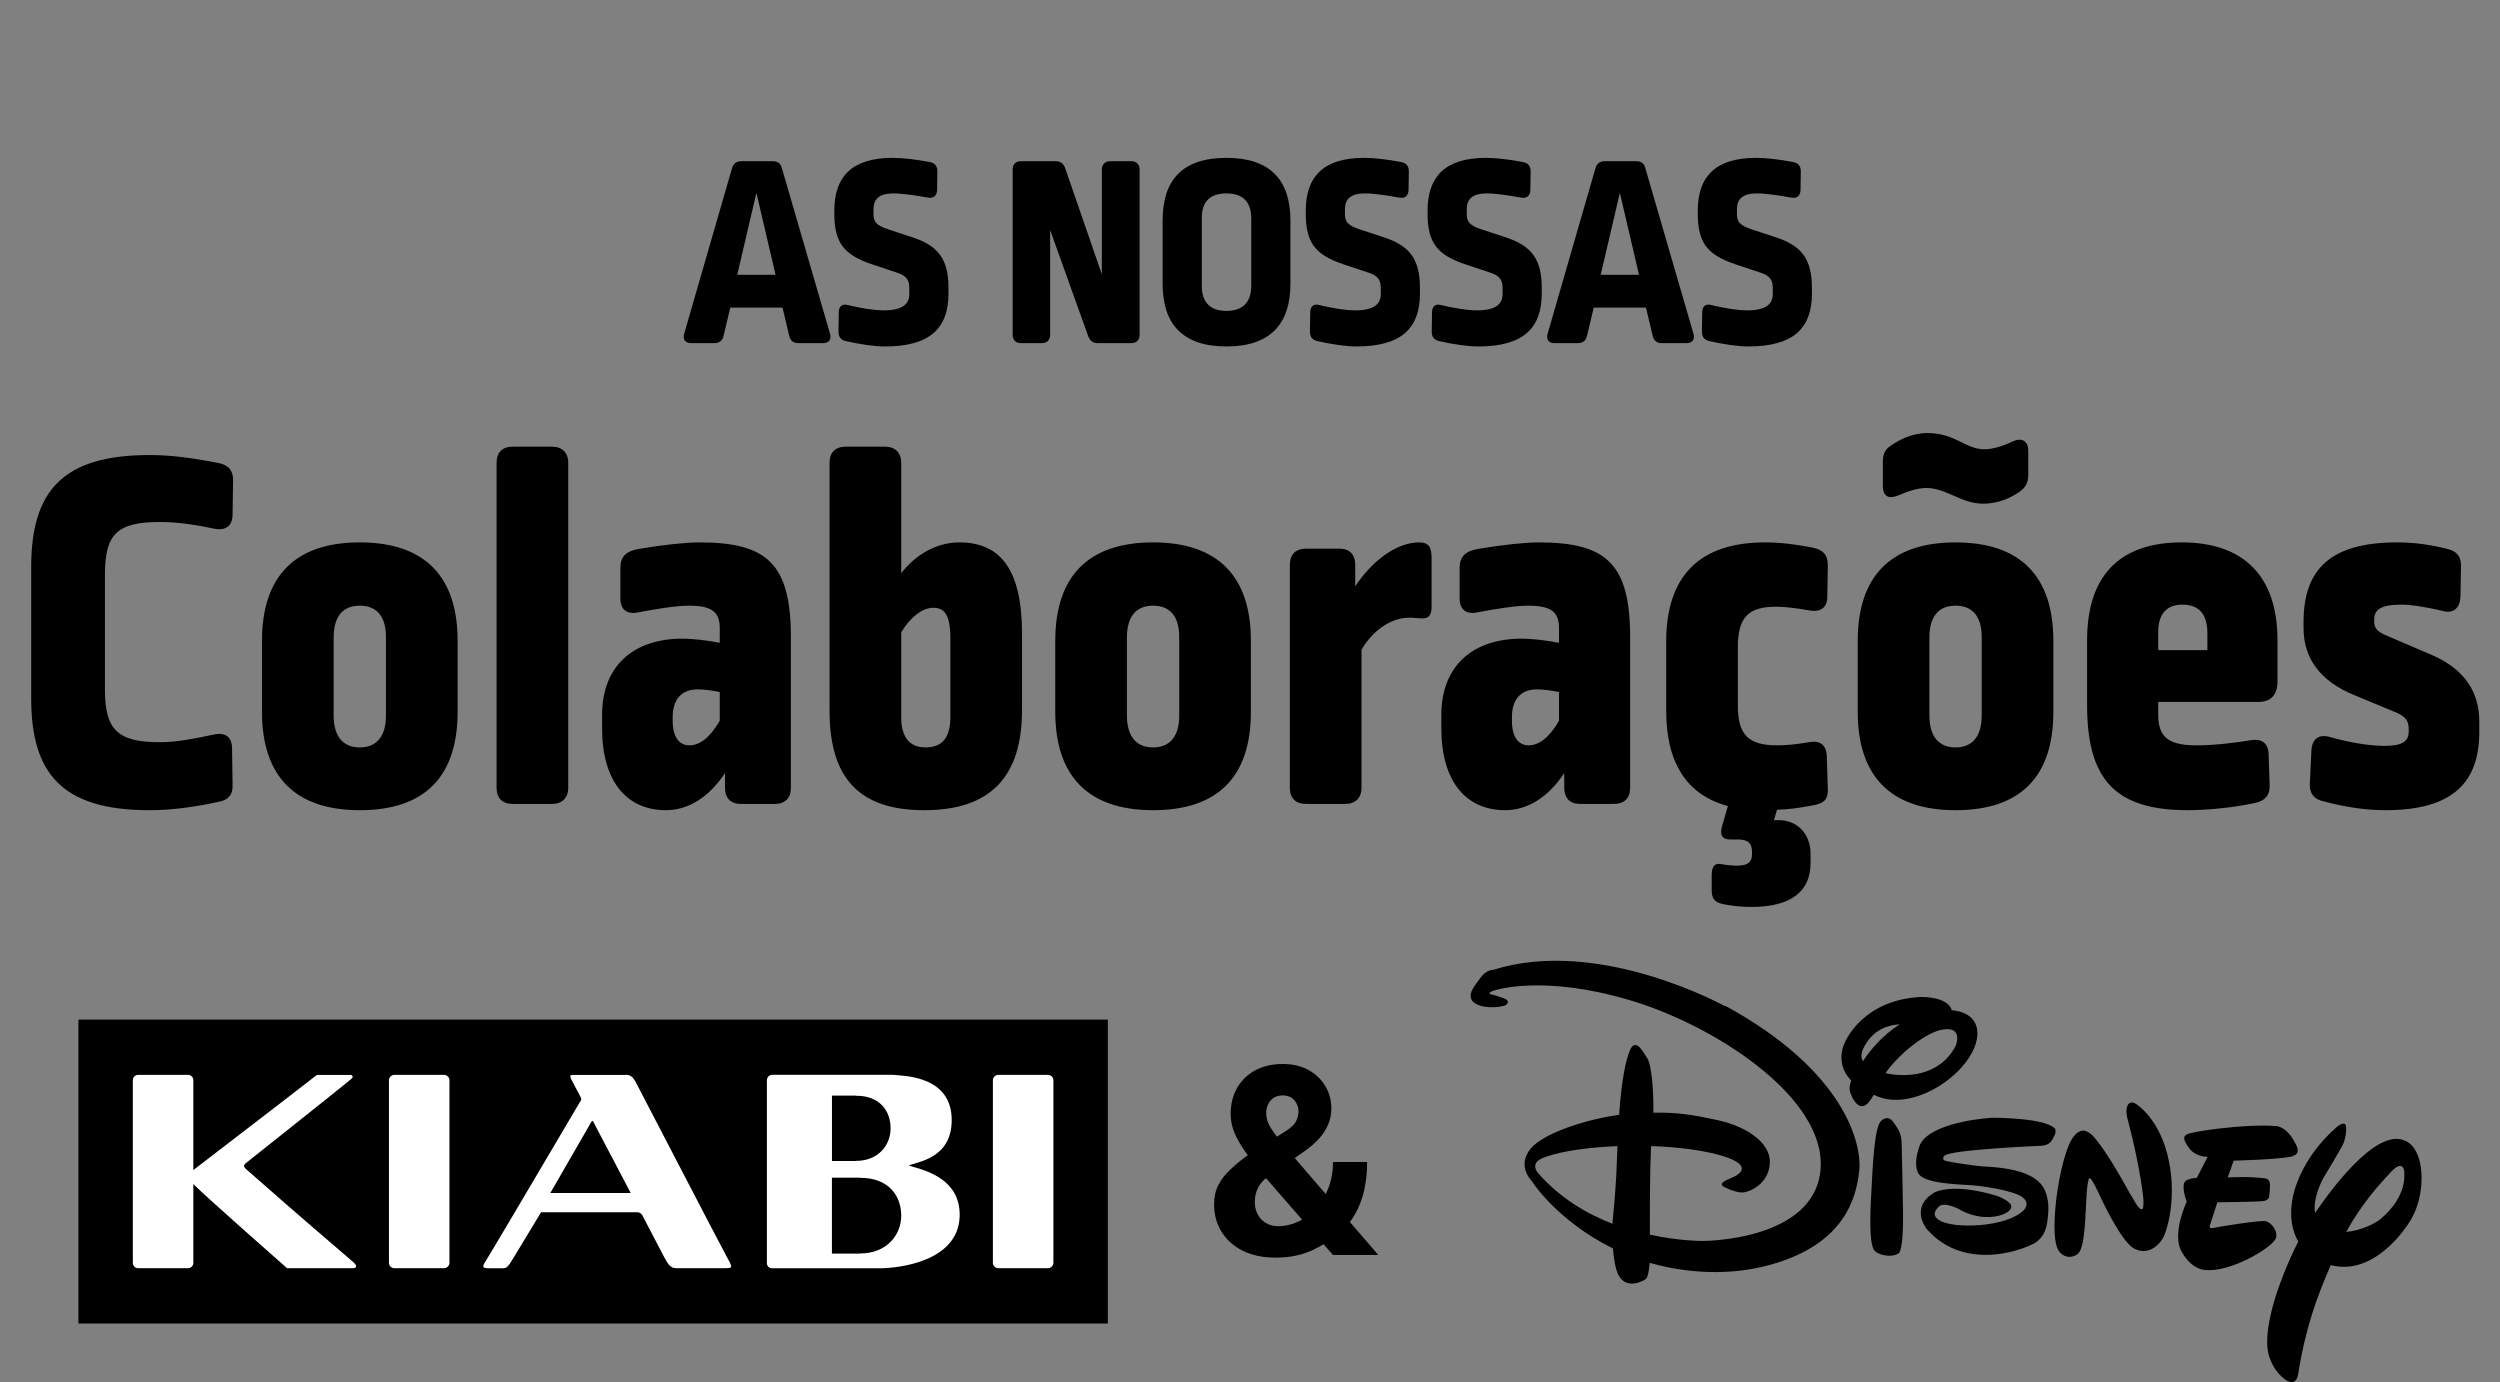
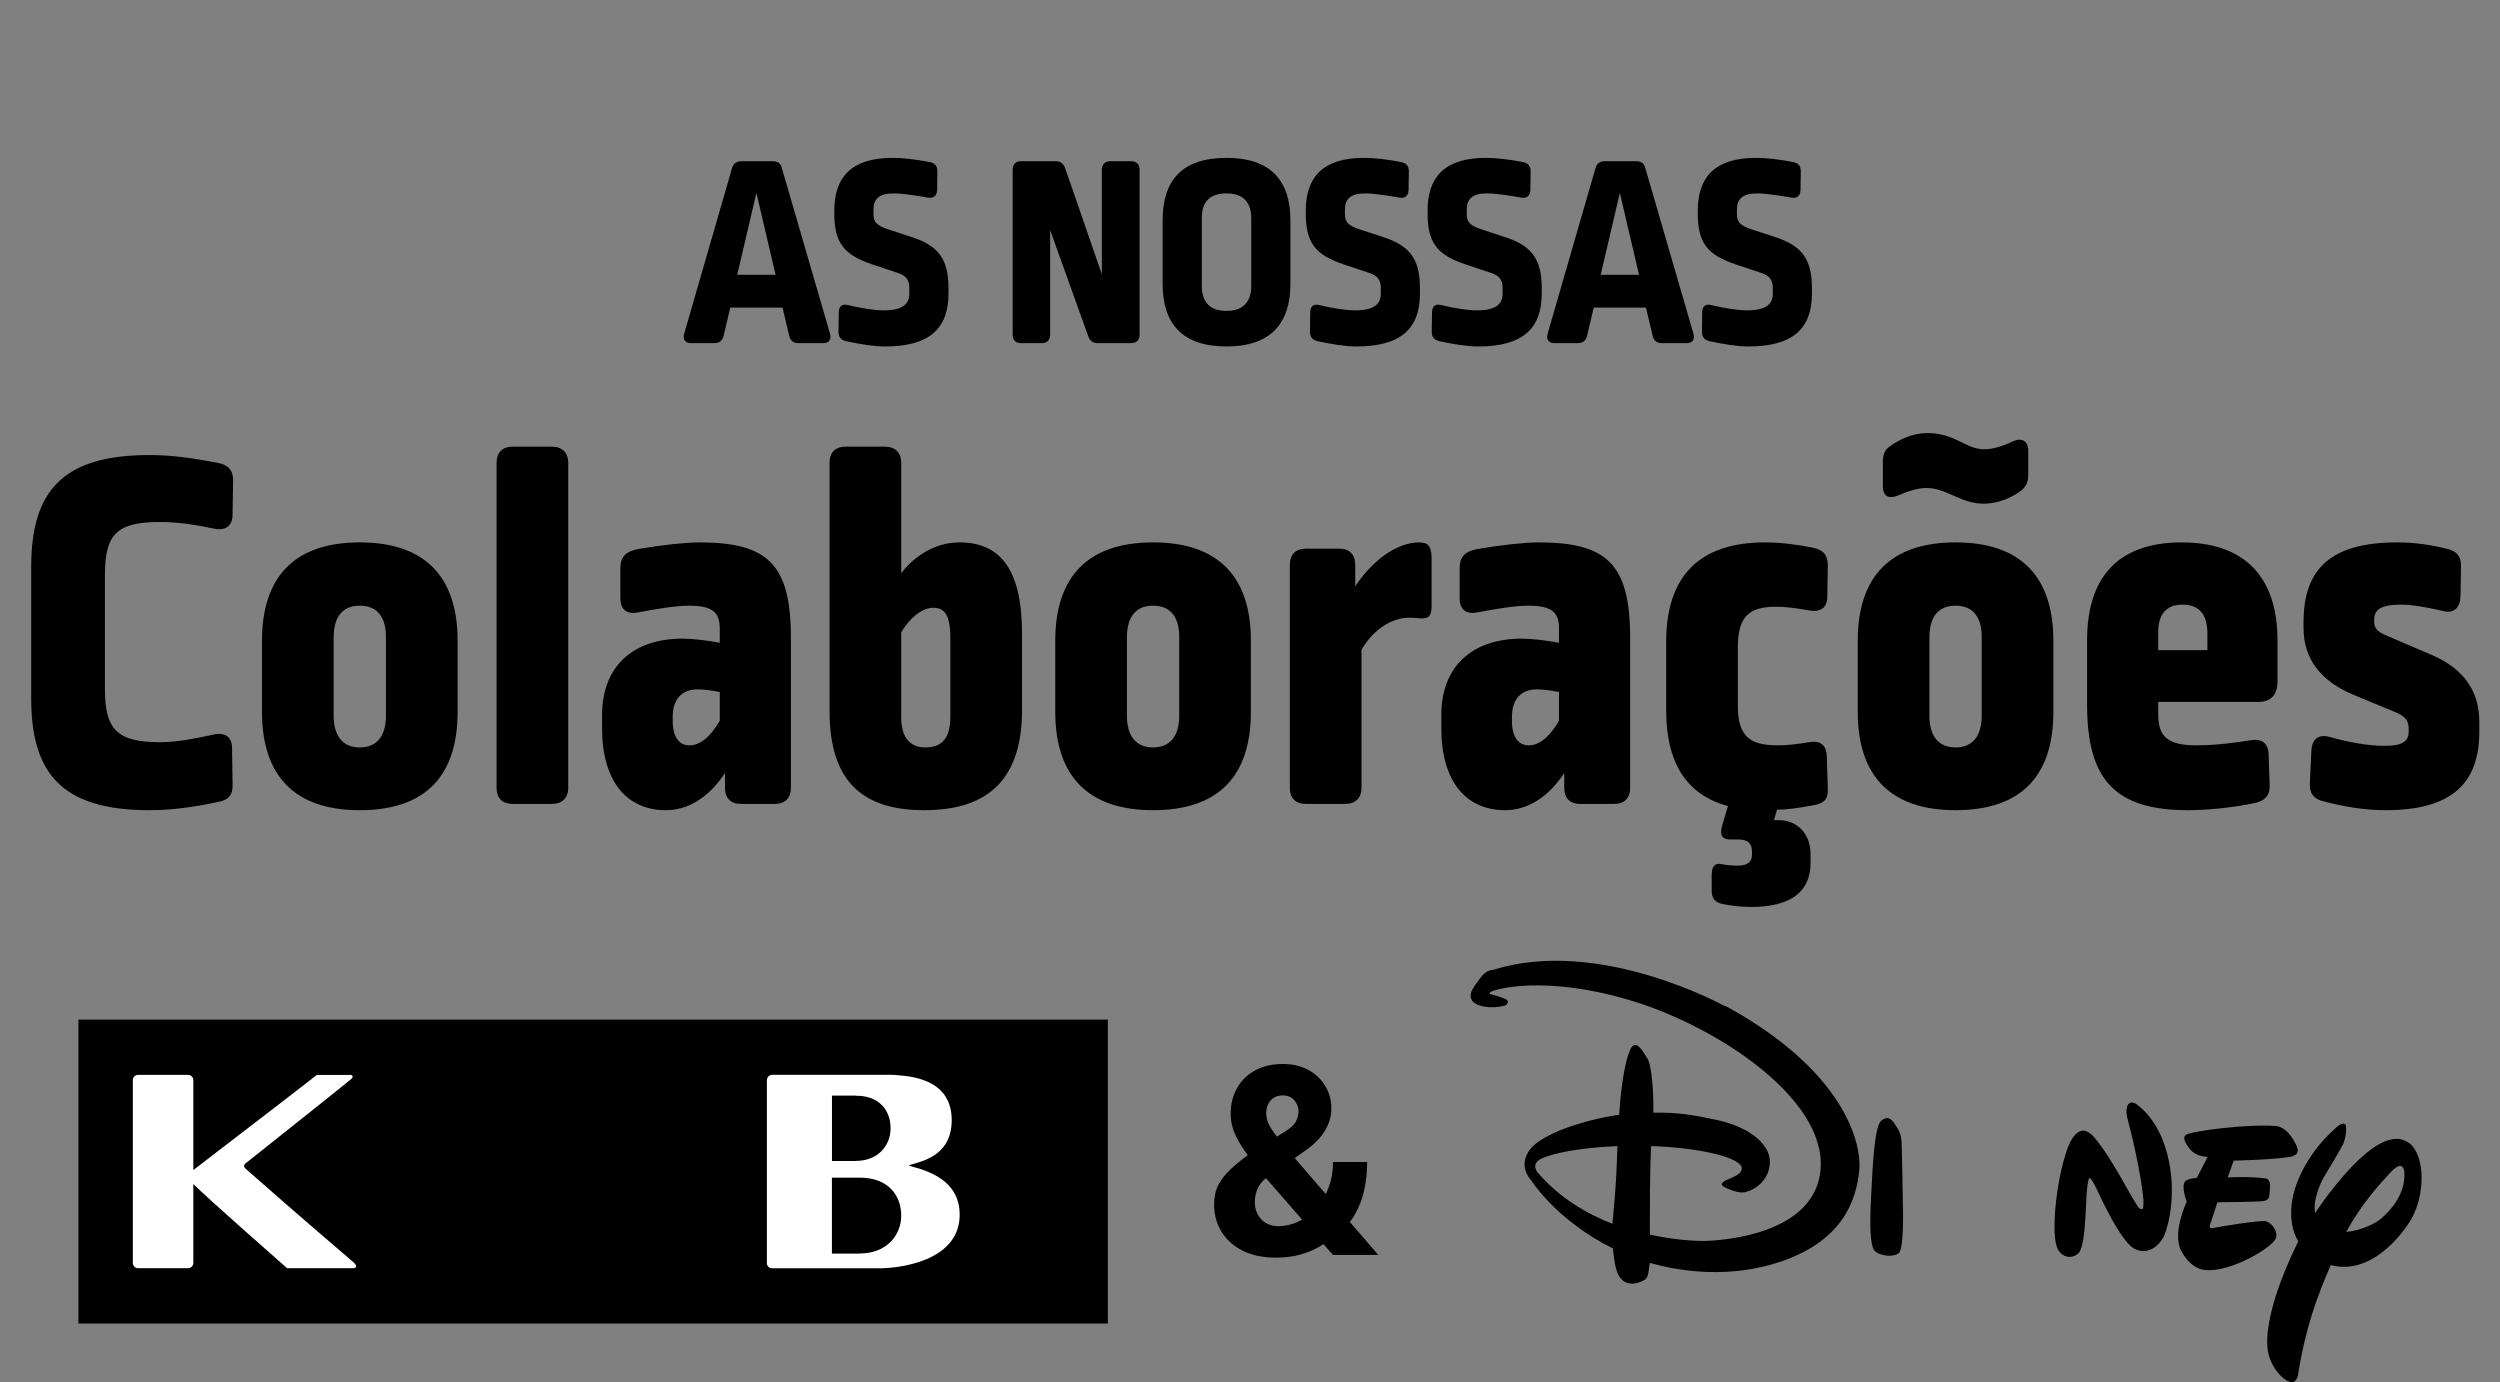
<svg xmlns="http://www.w3.org/2000/svg" width="255" height="141" viewBox="0 0 255 141" fill="none">
  <rect x="0" y="0" width="255" height="141" fill="#808080" stroke="none" />
  <path d="M75.651 16.442H78.796C79.335 16.442 79.647 16.668 79.76 17.178L84.662 34.037C84.832 34.632 84.548 35 83.953 35H81.431C80.921 35 80.61 34.745 80.496 34.235L79.817 31.373H74.49L73.81 34.235C73.697 34.745 73.385 35 72.847 35H70.495C69.9 35 69.617 34.632 69.787 34.037L74.66 17.178C74.802 16.668 75.113 16.442 75.651 16.442ZM77.153 19.672L75.198 28.03H79.108L77.153 19.672ZM91.05 16.102C92.127 16.102 93.487 16.272 94.819 16.527C95.329 16.612 95.612 16.923 95.612 17.462L95.584 19.388C95.555 19.983 95.215 20.267 94.62 20.153C93.374 19.927 92.042 19.728 91.135 19.728C89.662 19.728 89.095 20.323 89.095 21.343V21.825C89.095 22.618 89.379 22.987 90.569 23.383L92.977 24.177C95.725 25.055 96.745 26.443 96.745 29.39V29.928C96.745 33.442 94.904 35.34 90.257 35.34C89.18 35.34 87.707 35.113 86.319 34.802C85.78 34.688 85.525 34.377 85.525 33.838L85.554 31.855C85.554 31.26 85.894 30.948 86.489 31.118C87.764 31.43 89.18 31.657 90.144 31.657C92.07 31.657 92.75 31.005 92.75 29.985V29.362C92.75 28.54 92.41 28.115 91.56 27.832L88.925 26.953C86.064 25.99 85.1 24.743 85.1 21.768V21.485C85.1 18.028 86.885 16.102 91.05 16.102ZM115.361 35H111.989C111.479 35 111.168 34.773 110.998 34.292L107.116 23.468V34.122C107.116 34.688 106.804 35 106.266 35H104.141C103.603 35 103.291 34.688 103.291 34.122V17.32C103.291 16.753 103.603 16.442 104.141 16.442H107.654C108.164 16.442 108.476 16.668 108.646 17.15L112.386 27.973V17.32C112.386 16.753 112.726 16.442 113.264 16.442H115.361C115.928 16.442 116.239 16.753 116.239 17.32V34.122C116.239 34.688 115.928 35 115.361 35ZM125.105 16.102C129.554 16.102 131.622 18.368 131.622 22.477V28.965C131.622 32.96 129.639 35.34 125.105 35.34C120.544 35.34 118.589 32.96 118.589 28.965V22.477C118.589 18.368 120.6 16.102 125.105 16.102ZM125.105 19.728C123.405 19.728 122.584 20.578 122.584 22.222V29.163C122.584 30.835 123.434 31.713 125.105 31.713C126.749 31.713 127.627 30.835 127.627 29.163V22.25C127.627 20.607 126.777 19.728 125.105 19.728ZM139.139 16.102C140.216 16.102 141.576 16.272 142.908 16.527C143.418 16.612 143.701 16.923 143.701 17.462L143.673 19.388C143.644 19.983 143.304 20.267 142.709 20.153C141.463 19.927 140.131 19.728 139.224 19.728C137.751 19.728 137.184 20.323 137.184 21.343V21.825C137.184 22.618 137.468 22.987 138.658 23.383L141.066 24.177C143.814 25.055 144.834 26.443 144.834 29.39V29.928C144.834 33.442 142.993 35.34 138.346 35.34C137.269 35.34 135.796 35.113 134.408 34.802C133.869 34.688 133.614 34.377 133.614 33.838L133.643 31.855C133.643 31.26 133.983 30.948 134.578 31.118C135.853 31.43 137.269 31.657 138.233 31.657C140.159 31.657 140.839 31.005 140.839 29.985V29.362C140.839 28.54 140.499 28.115 139.649 27.832L137.014 26.953C134.153 25.99 133.189 24.743 133.189 21.768V21.485C133.189 18.028 134.974 16.102 139.139 16.102ZM151.563 16.102C152.64 16.102 154 16.272 155.331 16.527C155.841 16.612 156.125 16.923 156.125 17.462L156.096 19.388C156.068 19.983 155.728 20.267 155.133 20.153C153.886 19.927 152.555 19.728 151.648 19.728C150.175 19.728 149.608 20.323 149.608 21.343V21.825C149.608 22.618 149.891 22.987 151.081 23.383L153.49 24.177C156.238 25.055 157.258 26.443 157.258 29.39V29.928C157.258 33.442 155.416 35.34 150.77 35.34C149.693 35.34 148.22 35.113 146.831 34.802C146.293 34.688 146.038 34.377 146.038 33.838L146.066 31.855C146.066 31.26 146.406 30.948 147.001 31.118C148.276 31.43 149.693 31.657 150.656 31.657C152.583 31.657 153.263 31.005 153.263 29.985V29.362C153.263 28.54 152.923 28.115 152.073 27.832L149.438 26.953C146.576 25.99 145.613 24.743 145.613 21.768V21.485C145.613 18.028 147.398 16.102 151.563 16.102ZM163.723 16.442H166.868C167.406 16.442 167.718 16.668 167.831 17.178L172.733 34.037C172.903 34.632 172.62 35 172.025 35H169.503C168.993 35 168.681 34.745 168.568 34.235L167.888 31.373H162.561L161.881 34.235C161.768 34.745 161.456 35 160.918 35H158.566C157.971 35 157.688 34.632 157.858 34.037L162.731 17.178C162.873 16.668 163.185 16.442 163.723 16.442ZM165.225 19.672L163.27 28.03H167.18L165.225 19.672ZM179.122 16.102C180.198 16.102 181.558 16.272 182.89 16.527C183.4 16.612 183.683 16.923 183.683 17.462L183.655 19.388C183.627 19.983 183.287 20.267 182.692 20.153C181.445 19.927 180.113 19.728 179.207 19.728C177.733 19.728 177.167 20.323 177.167 21.343V21.825C177.167 22.618 177.45 22.987 178.64 23.383L181.048 24.177C183.797 25.055 184.817 26.443 184.817 29.39V29.928C184.817 33.442 182.975 35.34 178.328 35.34C177.252 35.34 175.778 35.113 174.39 34.802C173.852 34.688 173.597 34.377 173.597 33.838L173.625 31.855C173.625 31.26 173.965 30.948 174.56 31.118C175.835 31.43 177.252 31.657 178.215 31.657C180.142 31.657 180.822 31.005 180.822 29.985V29.362C180.822 28.54 180.482 28.115 179.632 27.832L176.997 26.953C174.135 25.99 173.172 24.743 173.172 21.768V21.485C173.172 18.028 174.957 16.102 179.122 16.102ZM15.239 46.414C17.373 46.414 19.454 46.681 22.228 47.214C23.295 47.428 23.775 47.961 23.775 48.975L23.722 52.496C23.722 53.617 23.029 54.15 21.908 53.937C20.148 53.563 18.227 53.243 16.306 53.243C11.878 53.243 10.704 54.523 10.704 58.632V70.369C10.704 74.477 12.038 75.704 16.306 75.704C18.227 75.704 20.094 75.278 21.908 74.904C23.029 74.691 23.669 75.224 23.669 76.345L23.722 80.026C23.775 81.04 23.295 81.626 22.282 81.787C19.881 82.32 17.48 82.64 15.239 82.64C6.276 82.64 3.181 78.852 3.181 71.223V57.831C3.181 50.095 6.383 46.414 15.239 46.414ZM36.7 55.324C43.369 55.324 46.676 58.845 46.676 65.354V72.61C46.676 79.119 43.422 82.64 36.7 82.64C30.084 82.64 26.723 79.172 26.723 72.61V65.354C26.723 58.845 30.031 55.324 36.7 55.324ZM36.7 61.779C34.992 61.779 34.032 62.846 34.032 65.034V72.983C34.032 75.118 34.992 76.238 36.7 76.238C38.407 76.238 39.367 75.118 39.367 72.983V64.981C39.367 62.846 38.407 61.779 36.7 61.779ZM52.304 45.56H56.305C57.319 45.56 57.959 46.147 57.959 47.214V80.346C57.959 81.413 57.319 82 56.305 82H52.304C51.237 82 50.65 81.413 50.65 80.346V47.214C50.65 46.147 51.237 45.56 52.304 45.56ZM71.335 55.324C78.271 55.324 80.672 57.511 80.672 65.034V80.346C80.672 81.413 80.085 82 79.018 82H75.55C74.536 82 73.949 81.413 73.949 80.346V78.852C72.295 81.36 70.161 82.64 67.92 82.64C63.972 82.64 61.411 79.759 61.411 74.264V72.93C61.411 68.022 64.506 65.141 69.628 65.141C70.535 65.141 72.082 65.301 73.416 65.567V64.074C73.416 62.42 72.615 61.779 70.268 61.779C68.987 61.779 66.96 62.1 65.039 62.473C63.919 62.686 63.279 62.153 63.279 61.032V57.938C63.279 56.764 63.866 56.177 65.306 55.964C67.547 55.591 69.894 55.324 71.335 55.324ZM71.175 70.316C69.521 70.316 68.614 71.329 68.614 73.144V73.517C68.614 75.224 69.308 76.025 70.321 76.025C71.335 76.025 72.402 75.278 73.416 73.517V70.583C72.615 70.422 71.762 70.316 71.175 70.316ZM86.268 45.56H90.27C91.283 45.56 91.924 46.147 91.924 47.214V58.472C93.311 56.658 95.445 55.324 97.846 55.324C101.9 55.324 104.248 57.885 104.248 64.66V72.397C104.248 79.226 101.047 82.64 94.271 82.64C87.655 82.64 84.614 79.386 84.614 72.503V47.214C84.614 46.147 85.201 45.56 86.268 45.56ZM95.178 61.993C94.111 61.993 92.831 62.953 91.924 64.5V73.197C91.924 75.224 92.831 76.238 94.378 76.238C96.138 76.238 96.939 75.224 96.939 73.09V65.141C96.939 62.633 96.298 61.993 95.178 61.993ZM117.614 55.324C124.283 55.324 127.591 58.845 127.591 65.354V72.61C127.591 79.119 124.336 82.64 117.614 82.64C110.998 82.64 107.637 79.172 107.637 72.61V65.354C107.637 58.845 110.945 55.324 117.614 55.324ZM117.614 61.779C115.907 61.779 114.946 62.846 114.946 65.034V72.983C114.946 75.118 115.907 76.238 117.614 76.238C119.321 76.238 120.282 75.118 120.282 72.983V64.981C120.282 62.846 119.321 61.779 117.614 61.779ZM144.742 55.324C145.703 55.324 146.023 55.751 146.023 56.978V61.833C146.023 62.846 145.703 63.167 144.742 63.06C144.102 63.007 143.995 63.007 143.729 63.007C142.128 63.007 140.207 64.02 138.874 66.261V80.346C138.874 81.413 138.233 82 137.22 82H133.218C132.151 82 131.564 81.413 131.564 80.346V57.618C131.564 56.551 132.151 55.964 133.218 55.964H136.633C137.647 55.964 138.233 56.551 138.233 57.618V59.805C139.994 57.138 142.502 55.324 144.742 55.324ZM156.938 55.324C163.874 55.324 166.275 57.511 166.275 65.034V80.346C166.275 81.413 165.688 82 164.621 82H161.153C160.14 82 159.553 81.413 159.553 80.346V78.852C157.899 81.36 155.765 82.64 153.524 82.64C149.576 82.64 147.015 79.759 147.015 74.264V72.93C147.015 68.022 150.109 65.141 155.231 65.141C156.138 65.141 157.685 65.301 159.019 65.567V64.074C159.019 62.42 158.219 61.779 155.871 61.779C154.591 61.779 152.564 62.1 150.643 62.473C149.522 62.686 148.882 62.153 148.882 61.032V57.938C148.882 56.764 149.469 56.177 150.91 55.964C153.15 55.591 155.498 55.324 156.938 55.324ZM156.778 70.316C155.124 70.316 154.217 71.329 154.217 73.144V73.517C154.217 75.224 154.911 76.025 155.925 76.025C156.938 76.025 158.005 75.278 159.019 73.517V70.583C158.219 70.422 157.365 70.316 156.778 70.316ZM180.035 55.324C181.475 55.324 182.969 55.484 184.89 55.857C185.957 56.071 186.437 56.604 186.437 57.671L186.384 60.872C186.384 61.993 185.69 62.473 184.516 62.26C183.342 62.046 182.115 61.886 181.155 61.886C178.274 61.886 177.26 63.007 177.26 66.048V71.97C177.26 75.064 178.434 76.025 181.315 76.025C182.275 76.025 183.236 75.918 184.516 75.704C185.637 75.491 186.277 75.971 186.33 77.092L186.437 80.346C186.49 81.466 186.17 81.947 184.836 82.16C183.396 82.427 182.275 82.587 181.262 82.587L180.942 83.654H181.422C183.449 83.654 184.676 85.201 184.676 87.069V88.029C184.676 90.803 182.862 92.51 178.594 92.51C177.74 92.51 176.673 92.404 175.873 92.244C174.913 92.084 174.593 91.657 174.593 90.803V89.256C174.593 88.296 174.966 88.029 175.553 88.135C176.087 88.242 176.78 88.296 177.207 88.296C178.327 88.296 178.701 87.869 178.701 87.175V86.855C178.701 86.055 178.327 85.628 177.314 85.628H176.513C175.553 85.628 175.34 85.094 175.766 83.867L176.247 82.213C172.032 81.093 169.951 77.785 169.951 72.503V65.461C169.951 58.792 173.312 55.324 180.035 55.324ZM199.466 55.324C206.135 55.324 209.443 58.845 209.443 65.354V72.61C209.443 79.119 206.189 82.64 199.466 82.64C192.85 82.64 189.489 79.172 189.489 72.61V65.354C189.489 58.845 192.797 55.324 199.466 55.324ZM199.466 61.779C197.759 61.779 196.799 62.846 196.799 65.034V72.983C196.799 75.118 197.759 76.238 199.466 76.238C201.173 76.238 202.134 75.118 202.134 72.983V64.981C202.134 62.846 201.173 61.779 199.466 61.779ZM205.282 45.027C206.242 44.6 206.882 44.973 206.882 45.987V48.441C206.882 49.135 206.669 49.668 206.082 50.095C205.282 50.682 203.948 51.376 202.294 51.376C200 51.376 198.559 49.775 196.478 49.775C195.571 49.775 194.504 50.149 193.651 50.522C192.637 50.949 192.05 50.629 192.05 49.562V47.161C192.05 46.414 192.21 45.88 192.797 45.507C193.597 44.92 194.985 44.173 196.585 44.173C199.466 44.173 200.48 45.827 202.401 45.827C203.308 45.827 204.428 45.454 205.282 45.027ZM222.54 55.324C228.835 55.324 232.303 58.738 232.303 65.301V69.516C232.303 70.849 231.663 71.596 230.329 71.596H220.139V72.877C220.139 75.118 221.099 76.025 224.034 76.025C225.741 76.025 227.715 75.811 229.636 75.491C230.703 75.331 231.343 75.811 231.396 76.878L231.503 80.079C231.556 81.093 231.023 81.68 230.062 81.893C227.608 82.427 224.834 82.64 223.18 82.64C215.817 82.64 212.883 79.599 212.883 71.916V65.301C212.883 58.952 215.977 55.324 222.54 55.324ZM222.593 61.673C221.046 61.673 220.139 62.58 220.139 64.447V66.314H225.154V64.607C225.154 62.58 224.247 61.673 222.593 61.673ZM244.513 55.324C246.22 55.324 247.768 55.537 249.528 55.964C250.542 56.177 251.022 56.711 251.022 57.671L250.969 60.872C250.915 61.993 250.275 62.633 249.155 62.313C247.554 61.94 246.007 61.673 244.94 61.673C242.806 61.673 242.166 62.206 242.166 63.22V63.38C242.166 64.02 242.432 64.394 243.286 64.767L248.141 66.848C251.396 68.288 252.889 70.583 252.889 73.624V74.637C252.889 79.813 250.168 82.64 243.339 82.64C241.472 82.64 239.391 82.374 236.99 81.733C236.03 81.52 235.55 80.933 235.603 79.919L235.763 76.558C235.817 75.384 236.51 74.851 237.631 75.171C239.711 75.758 241.685 76.078 243.233 76.078C245.1 76.078 245.687 75.598 245.687 74.584V74.371C245.687 73.57 245.42 73.144 244.513 72.717L240.138 70.903C236.617 69.462 234.963 67.115 234.963 64.074V63.433C234.963 57.991 237.791 55.324 244.513 55.324Z" fill="#040037" style="fill:#040037;fill:color(display-p3 0.016 0 0.216);fill-opacity:1;" />
  <g clip-path="url(#clip0_9825_321)">
    <path d="M113 104H8V135H113V104Z" fill="#170A34" style="fill:#170A34;fill:color(display-p3 0.09 0.039 0.204);fill-opacity:1;" />
-     <path d="M64.783 110.272C64.405 109.558 63.983 109.641 63.605 109.641H58.627C58.211 109.641 58.03 109.602 58.282 110.117C58.435 110.433 59.191 111.833 59.191 111.833C59.361 112.182 59.284 112.193 59.136 112.431C59.026 112.608 50.532 127.029 49.787 128.224C49.201 129.176 49.01 129.365 49.952 129.365H51.118C51.66 129.365 51.737 129.37 52.356 128.335C52.69 127.776 55.187 123.652 55.187 123.652H65.034C65.308 123.652 65.473 123.884 65.527 123.978C66.13 125.135 67.055 126.912 67.713 128.163C68.107 128.916 68.392 129.354 68.928 129.354H73.863C74.799 129.354 74.767 129.343 74.044 128.025C73.107 126.309 66.086 112.735 64.788 110.266M56.129 121.692L60.111 114.789C60.478 114.108 60.423 114.252 60.708 114.789C60.845 115.06 64.334 121.687 64.334 121.687H56.129V121.692Z" fill="white" style="fill:white;fill-opacity:1;" />
    <path d="M35.816 109.646H32.317C29.617 111.761 29.518 111.805 19.72 119.345V110.183C19.72 109.879 19.479 109.635 19.178 109.635H14.09C13.794 109.635 13.548 109.879 13.548 110.183V128.811C13.548 129.11 13.789 129.359 14.09 129.359H19.178C19.479 129.359 19.72 129.11 19.72 128.811V120.773C21.204 122.262 29.288 129.359 29.288 129.359H35.942C36.446 129.359 36.446 129.088 36.019 128.723C30.038 123.596 26.807 120.762 25.531 119.627C24.956 119.118 24.666 118.98 25.104 118.62C25.712 118.122 35.597 110.294 35.866 110.023C36.134 109.752 35.811 109.641 35.811 109.641" fill="white" style="fill:white;fill-opacity:1;" />
-     <path d="M45.275 109.635H40.242C39.929 109.635 39.672 109.879 39.672 110.183V128.811C39.672 129.11 39.924 129.359 40.242 129.359H45.275C45.587 129.359 45.844 129.11 45.844 128.811V110.183C45.844 109.879 45.587 109.635 45.275 109.635Z" fill="white" style="fill:white;fill-opacity:1;" />
-     <path d="M106.877 109.635H101.844C101.532 109.635 101.274 109.879 101.274 110.183V128.811C101.274 129.11 101.526 129.359 101.844 129.359H106.877C107.189 129.359 107.447 129.11 107.447 128.811V110.183C107.447 109.879 107.189 109.635 106.877 109.635Z" fill="white" style="fill:white;fill-opacity:1;" />
-     <path d="M92.687 118.88C93.552 118.498 97.074 118.188 97.074 114.247C97.074 109.707 92.172 109.741 91.038 109.63H78.759C78.458 109.63 78.223 109.896 78.223 110.194V128.839C78.223 129.143 78.458 129.365 78.759 129.365H89.768C91.553 129.359 97.725 128.728 97.884 124.084C98.026 119.871 93.552 119.212 92.687 118.88ZM84.861 118.066V111.75H87.309V111.767C89.762 111.75 90.841 113.339 90.841 115.088C90.841 116.837 89.549 118.421 87.309 118.409V118.421H84.861V118.066ZM87.703 127.853V127.87H84.855V120.12H87.703V120.137C90.633 120.12 91.925 121.963 91.925 123.995C91.925 126.027 90.381 127.87 87.703 127.853Z" fill="white" style="fill:white;fill-opacity:1;" />
+     <path d="M92.687 118.88C93.552 118.498 97.074 118.188 97.074 114.247C97.074 109.707 92.172 109.741 91.038 109.63H78.759C78.458 109.63 78.223 109.896 78.223 110.194V128.839C78.223 129.143 78.458 129.365 78.759 129.365H89.768C91.553 129.359 97.725 128.728 97.884 124.084C98.026 119.871 93.552 119.212 92.687 118.88ZM84.861 118.066V111.75H87.309V111.767C89.762 111.75 90.841 113.339 90.841 115.088C90.841 116.837 89.549 118.421 87.309 118.409V118.421H84.861V118.066ZM87.703 127.853V127.87H84.855V120.12H87.703C90.633 120.12 91.925 121.963 91.925 123.995C91.925 126.027 90.381 127.87 87.703 127.853Z" fill="white" style="fill:white;fill-opacity:1;" />
  </g>
  <g clip-path="url(#clip1_9825_321)">
    <path d="M233.839 117.956C232.179 118.295 227.833 118.384 227.833 118.384L227.233 120.098C227.233 120.098 229.405 119.973 230.978 120.187C230.978 120.187 231.49 120.152 231.543 120.794C231.543 121.401 231.455 122.044 231.455 122.044C231.455 122.044 231.419 122.436 230.854 122.508C230.253 122.597 226.173 122.633 226.173 122.633L225.448 124.864C225.448 124.864 225.183 125.381 225.749 125.257C226.261 125.132 230.554 124.435 231.119 124.56C231.72 124.739 232.356 125.56 232.144 126.274C231.896 127.184 227.551 129.808 224.954 129.54C224.954 129.54 223.594 129.576 222.534 127.684C221.474 125.881 223.046 122.561 223.046 122.561C223.046 122.561 222.41 120.973 222.922 120.455C222.922 120.455 223.223 120.187 224.071 120.152L225.183 117.992C225.183 117.992 224 118.045 223.311 117.135C222.675 116.278 222.622 115.885 223.134 115.671C223.7 115.421 228.663 114.636 232.073 114.85C232.073 114.85 233.274 114.761 234.246 116.867C234.246 116.867 234.705 117.724 233.857 117.902" fill="#040037" style="fill:#040037;fill:color(display-p3 0.016 0 0.216);fill-opacity:1;" />
    <path d="M220.767 125.988C220.308 127.024 219.107 128.095 217.694 127.363C216.298 126.631 214.16 121.901 214.16 121.901C214.16 121.901 213.348 120.134 213.171 120.187C213.171 120.187 212.995 119.848 212.836 121.74C212.712 123.632 212.712 127.291 211.935 127.898C211.21 128.452 210.362 128.202 209.938 127.506C209.55 126.809 209.426 125.221 209.726 122.436C210.062 119.634 210.786 116.671 211.634 115.778C212.482 114.868 213.118 115.564 213.436 115.814C213.436 115.814 214.461 116.849 216.192 119.866L216.492 120.384C216.492 120.384 218.065 123.257 218.241 123.257C218.241 123.257 218.382 123.382 218.541 123.311C218.665 123.257 218.63 122.365 218.63 122.365C218.63 122.365 218.382 119.313 217.005 114.1C217.005 114.1 216.793 113.458 216.969 112.851C217.181 112.244 217.729 112.512 217.729 112.512C217.729 112.512 220.025 113.761 221.05 117.67C222.075 121.544 221.209 124.989 220.75 126.006" fill="#040037" style="fill:#040037;fill:color(display-p3 0.016 0 0.216);fill-opacity:1;" />
-     <path d="M209.567 115.796C209.355 116.189 209.214 116.796 208.243 116.867C208.243 116.867 198.792 117.26 198.315 117.902C198.315 117.902 197.961 118.277 198.491 118.42C199.004 118.545 201.123 118.884 202.201 118.973C203.261 119.027 206.971 119.152 208.243 120.866C208.243 120.866 209.002 121.687 208.931 123.489C208.843 125.346 208.508 126.024 207.783 126.631C207.006 127.274 200.54 129.951 196.548 125.382C196.548 125.382 194.711 123.186 197.308 121.633C197.308 121.633 199.18 120.562 203.826 122.026C203.826 122.026 205.222 122.579 205.151 123.097C205.116 123.65 203.95 124.221 202.413 124.132C200.841 124.043 199.728 123.275 199.94 123.4C200.152 123.489 198.315 122.454 197.732 123.097C197.131 123.704 197.255 124.132 197.82 124.471C199.233 125.382 204.762 125.203 206.458 123.4C206.458 123.4 207.183 122.668 206.158 122.026C205.186 121.419 202.325 120.99 201.212 120.901C200.152 120.812 196.23 120.776 195.683 119.687C195.683 119.687 195.082 118.956 195.771 116.939C196.495 114.832 201.141 114.154 203.137 114.011C203.137 114.011 208.631 113.976 209.62 115.136C209.62 115.136 209.744 115.386 209.585 115.778" fill="#040037" style="fill:#040037;fill:color(display-p3 0.016 0 0.216);fill-opacity:1;" />
    <path d="M193.633 127.845C192.998 128.309 191.549 128.059 191.16 127.506C190.772 126.988 190.683 125.007 190.86 121.919C191.019 118.777 191.196 114.904 191.885 114.315C192.609 113.708 193.033 114.279 193.298 114.707C193.598 115.136 193.934 115.618 193.969 116.599C194.004 117.581 194.093 122.758 194.093 122.758C194.093 122.758 194.269 127.399 193.633 127.88" fill="#040037" style="fill:#040037;fill:color(display-p3 0.016 0 0.216);fill-opacity:1;" />
    <path d="M245.711 116.582C242.937 114.511 238.22 120.669 236.136 123.721C235.871 122.133 236.984 120.152 236.984 120.152C236.984 120.152 238.768 117.224 239.033 116.617C239.28 116.01 239.457 114.779 239.157 114.636C238.909 114.511 238.432 114.886 238.432 114.886C234.511 118.242 233.875 122.079 233.875 122.079C233.451 124.15 233.839 125.614 234.422 126.631C232.179 131.147 231.066 135.11 231.278 137.466C231.455 139.269 232.691 140.607 233.451 140.911C234.21 141.25 234.387 140.304 234.387 140.304C235.147 135.449 236.348 132.218 237.743 129.041C241.7 130.076 244.81 126.238 245.922 124.4C247.336 122.026 247.459 117.902 245.711 116.564M242.902 124.275C242.425 124.703 240.906 125.524 239.316 125.649C240.888 122.775 242.813 120.669 243.873 119.545C245.11 118.206 245.234 119.455 245.234 119.455C245.446 121.865 243.661 123.632 242.884 124.275" fill="#040037" style="fill:#040037;fill:color(display-p3 0.016 0 0.216);fill-opacity:1;" />
-     <path d="M199.145 103.069H199.092C198.668 101.57 195.859 101.695 195.859 101.695C190.206 101.998 188.193 105.907 187.945 106.943C187.698 107.853 187.769 109.174 188.829 110.209C188.493 111.066 188.74 111.459 188.829 111.673C188.917 111.976 189.376 112.869 189.941 112.833C190.33 112.797 190.613 112.53 191.125 111.673C192.22 112.191 193.598 112.44 195.506 111.834C198.615 110.887 201.601 107.96 201.689 105.55C201.813 103.141 199.127 103.051 199.127 103.051M190.012 108.228C189.765 107.799 189.8 107.246 190.401 106.336C191.213 105.122 192.362 104.569 193.775 104.479C191.991 105.604 190.701 107.193 190.03 108.228M199.481 106.675C197.82 109.852 194.322 109.906 192.326 109.46C193.651 107.532 196.46 105.247 198.244 104.997C200.293 104.729 199.481 106.675 199.481 106.675Z" fill="#040037" style="fill:#040037;fill:color(display-p3 0.016 0 0.216);fill-opacity:1;" />
    <path d="M175.968 102.641C175.968 102.641 163.107 95.501 152.296 98.928C152.296 98.928 151.607 98.875 150.971 99.785C150.335 100.66 149.788 101.267 150.088 101.945C150.388 102.641 152.049 102.98 153.55 102.552C153.55 102.552 154.222 102.123 153.374 101.82C152.561 101.516 152.102 101.427 152.102 101.427C152.102 101.427 151.678 101.338 152.155 101.124C152.579 100.91 157.525 99.446 166.11 101.981C174.713 104.479 186.249 111.869 185.701 119.223C185.154 126.577 173.742 126.577 173.742 126.577C173.742 126.577 171.392 126.613 168.283 125.935C168.283 123.525 168.283 119.438 168.407 116.903C172.841 117.028 177.31 117.938 177.646 119.063C177.646 119.063 177.858 119.58 176.833 120.044C175.897 120.437 175.173 120.741 175.95 121.115C175.95 121.115 177.045 121.669 177.787 121.633C178.458 121.58 180.296 120.812 180.508 118.831C180.773 116.814 178.511 114.957 175.067 114.225C172.47 113.672 171.057 113.458 168.637 113.494C168.69 111.298 168.46 108.549 168.001 107.907C167.453 107.05 166.817 105.89 166.252 107.121C165.792 108.192 165.351 110.566 165.156 113.708C161.5 114.225 157.401 115.636 156.13 117.153C154.769 118.831 156.041 120.259 156.183 120.384C156.271 120.544 158.815 124.507 164.521 127.345C164.609 128.38 164.768 129.541 165.156 130.183C166.004 131.558 167.665 130.647 167.877 130.451C168.054 130.272 168.177 129.844 168.266 128.809C170.809 129.541 175.508 130.397 180.525 129.023C188.139 126.917 189.34 122.222 189.641 119.42C189.941 116.582 188.068 109.192 176.003 102.605M164.468 124.828C161.818 123.793 159.062 122.169 156.854 119.616C156.854 119.616 156.041 118.706 157.278 118.152C158.391 117.67 160.811 117.081 164.98 116.903C164.892 119.063 164.892 120.562 164.468 124.81" fill="#040037" style="fill:#040037;fill:color(display-p3 0.016 0 0.216);fill-opacity:1;" />
  </g>
  <path d="M127.28 117.822L131.169 115.357C131.714 115.005 132.062 114.667 132.211 114.342C132.369 114.017 132.448 113.674 132.448 113.313C132.448 112.927 132.308 112.566 132.026 112.232C131.745 111.898 131.35 111.731 130.84 111.731C130.471 111.731 130.159 111.815 129.904 111.982C129.658 112.149 129.469 112.373 129.337 112.654C129.214 112.927 129.152 113.23 129.152 113.564C129.152 113.959 129.258 114.364 129.469 114.777C129.688 115.181 129.979 115.607 130.339 116.056C130.699 116.504 131.104 116.996 131.552 117.532L140.583 128H135.955L128.585 119.549C127.97 118.776 127.434 118.064 126.977 117.414C126.52 116.763 126.164 116.135 125.909 115.528C125.654 114.913 125.527 114.28 125.527 113.63C125.527 112.619 125.747 111.731 126.186 110.967C126.625 110.202 127.241 109.604 128.032 109.174C128.832 108.743 129.772 108.528 130.853 108.528C131.864 108.528 132.738 108.734 133.477 109.147C134.215 109.561 134.786 110.11 135.19 110.795C135.595 111.481 135.797 112.232 135.797 113.05C135.797 113.639 135.687 114.192 135.467 114.711C135.248 115.221 134.944 115.691 134.558 116.122C134.18 116.543 133.745 116.93 133.252 117.282L128.941 120.327C128.687 120.582 128.489 120.837 128.348 121.092C128.216 121.347 128.124 121.597 128.071 121.843C128.019 122.089 127.992 122.34 127.992 122.595C127.992 123.078 128.093 123.509 128.295 123.887C128.498 124.256 128.779 124.546 129.139 124.757C129.5 124.968 129.908 125.073 130.365 125.073C131.077 125.073 131.767 124.915 132.435 124.599C133.112 124.282 133.714 123.834 134.241 123.254C134.769 122.674 135.186 121.984 135.494 121.184C135.81 120.375 135.968 119.488 135.968 118.521H139.449C139.449 119.532 139.348 120.494 139.146 121.408C138.943 122.313 138.618 123.153 138.17 123.926C137.722 124.691 137.12 125.368 136.364 125.957C136.32 125.992 136.241 126.049 136.126 126.128C136.021 126.207 135.942 126.264 135.889 126.299C135.01 126.967 134.114 127.464 133.2 127.789C132.294 128.114 131.262 128.277 130.102 128.277C128.818 128.277 127.707 128.044 126.766 127.578C125.834 127.112 125.114 126.471 124.604 125.653C124.094 124.836 123.839 123.9 123.839 122.845C123.839 122.089 123.984 121.43 124.274 120.868C124.573 120.296 124.982 119.769 125.5 119.286C126.019 118.793 126.612 118.306 127.28 117.822Z" fill="#040037" style="fill:#040037;fill:color(display-p3 0.016 0 0.216);fill-opacity:1;" />
  <defs>
    <clipPath id="clip0_9825_321">
      <rect width="105" height="31" fill="white" style="fill:white;fill-opacity:1;" transform="translate(8 104)" />
    </clipPath>
    <clipPath id="clip1_9825_321">
      <rect width="97" height="43" fill="white" style="fill:white;fill-opacity:1;" transform="translate(150 98)" />
    </clipPath>
  </defs>
</svg>